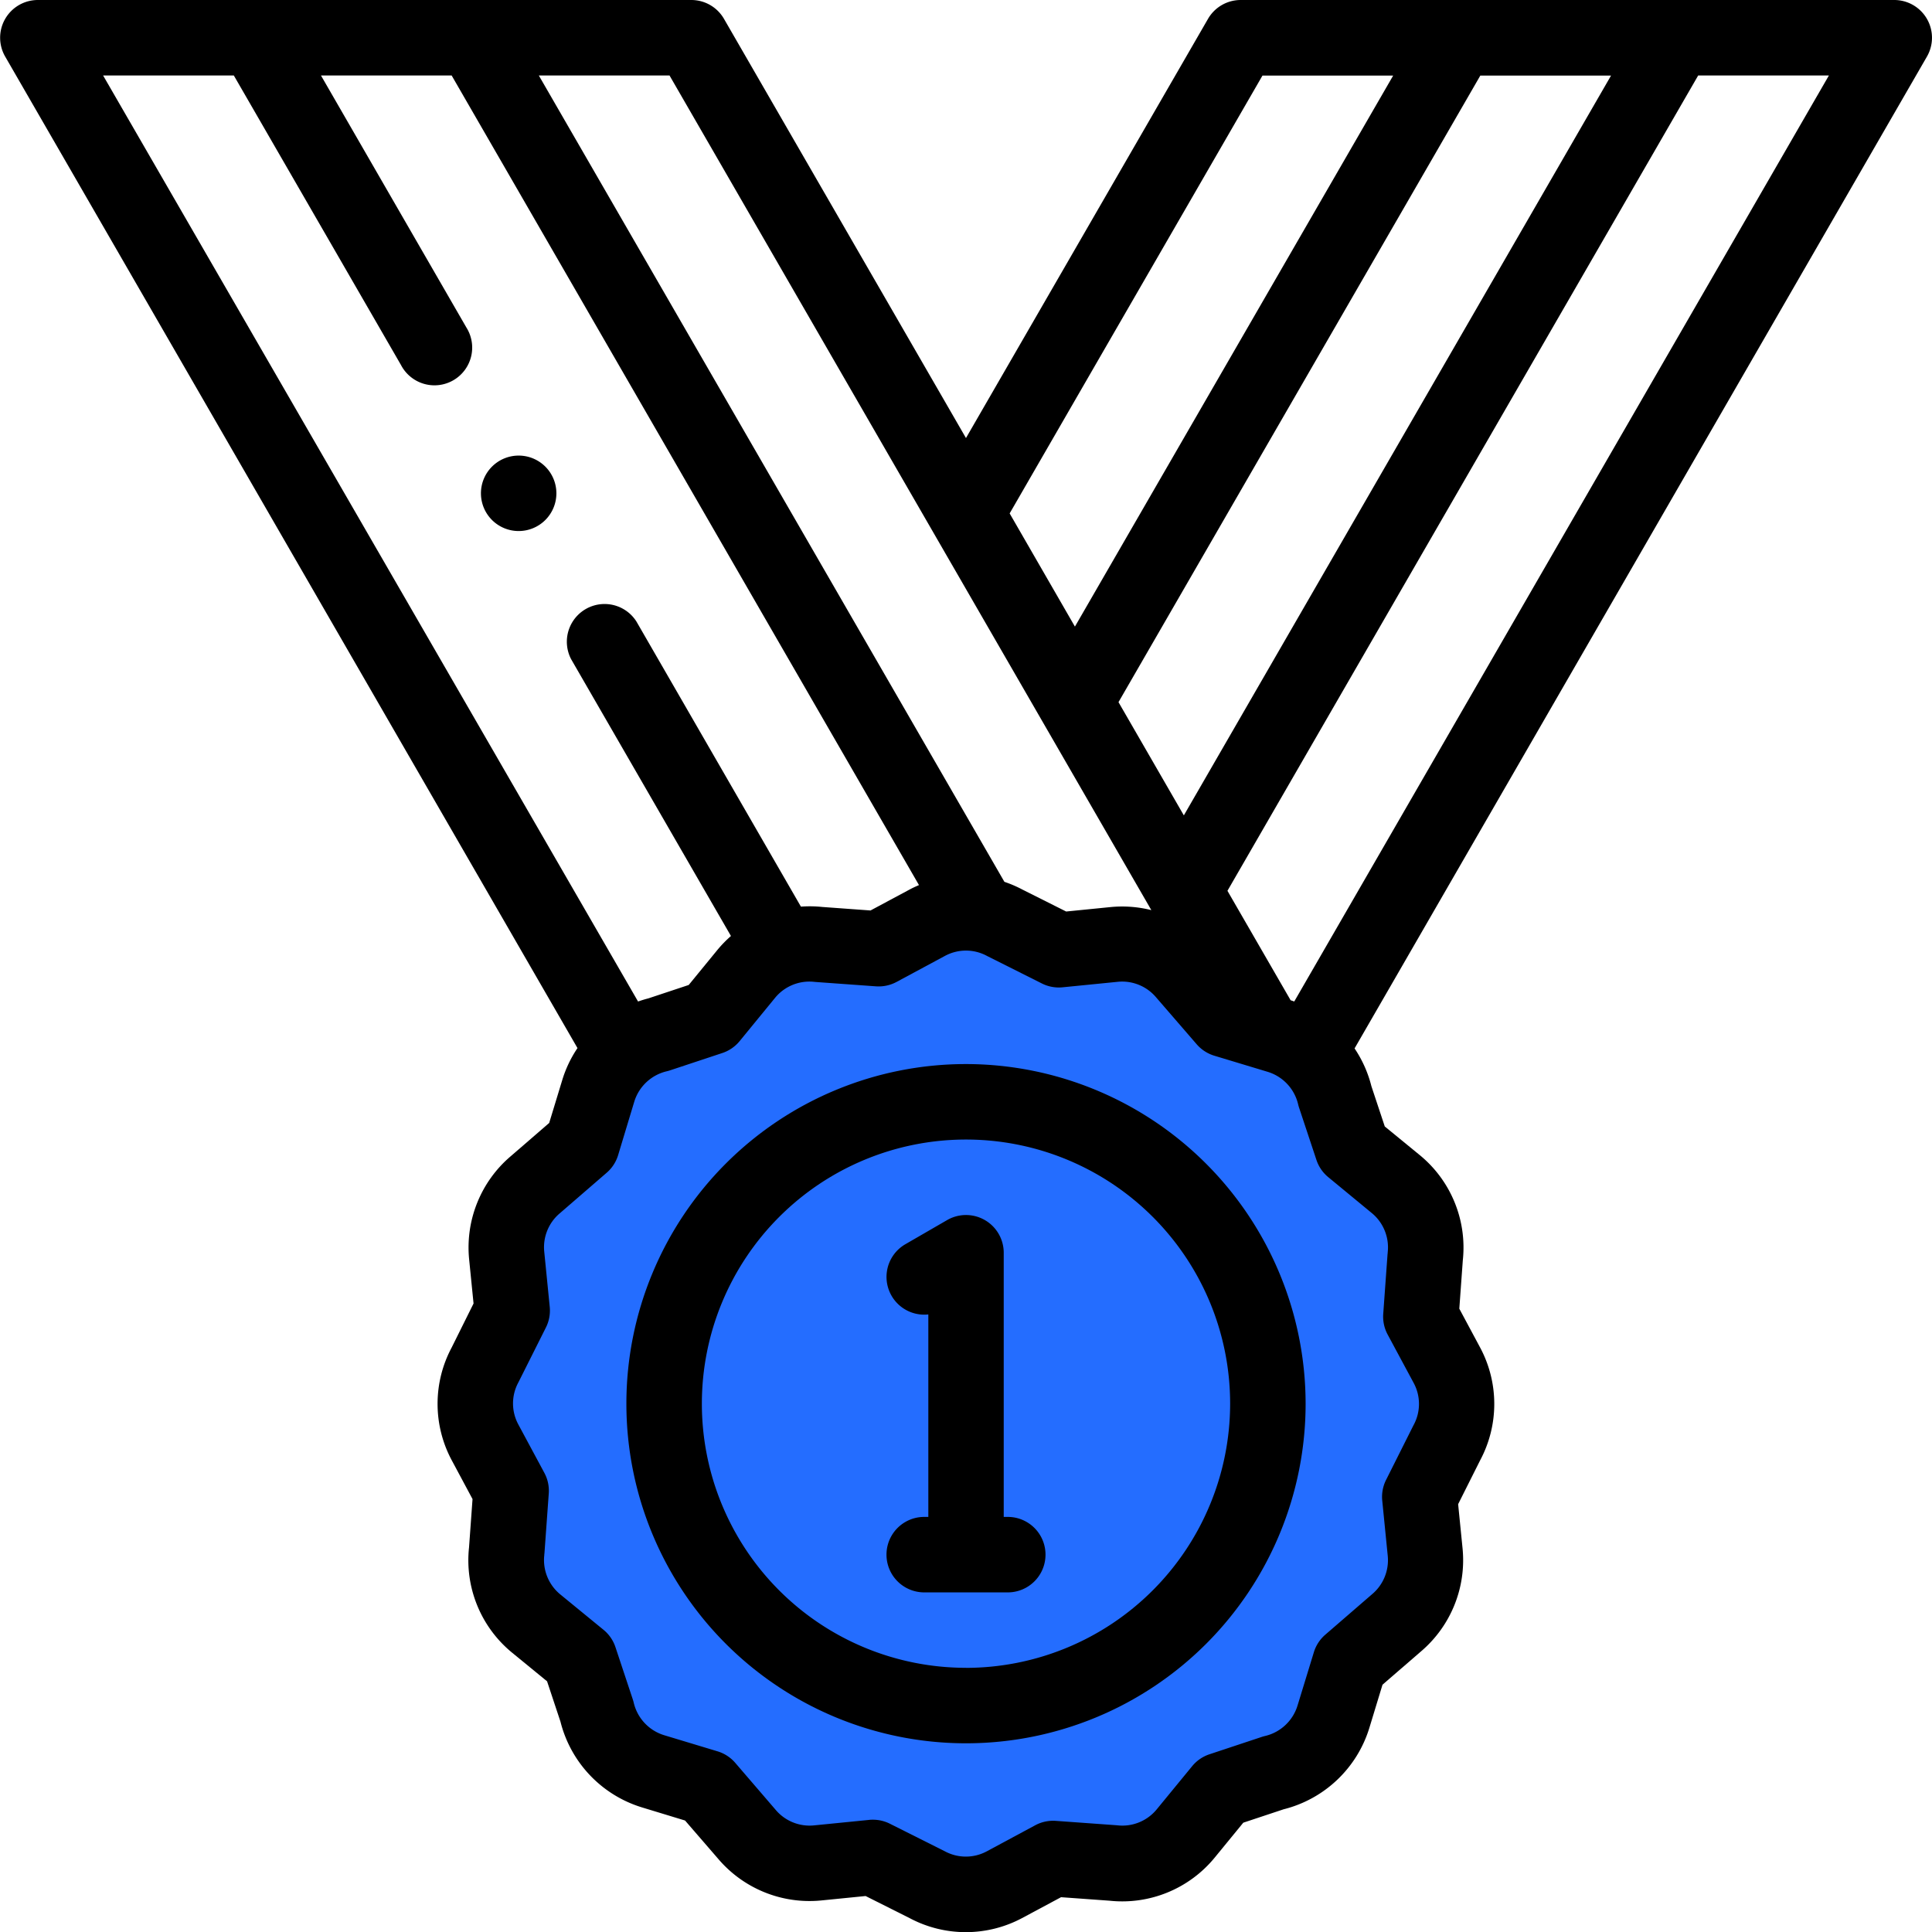
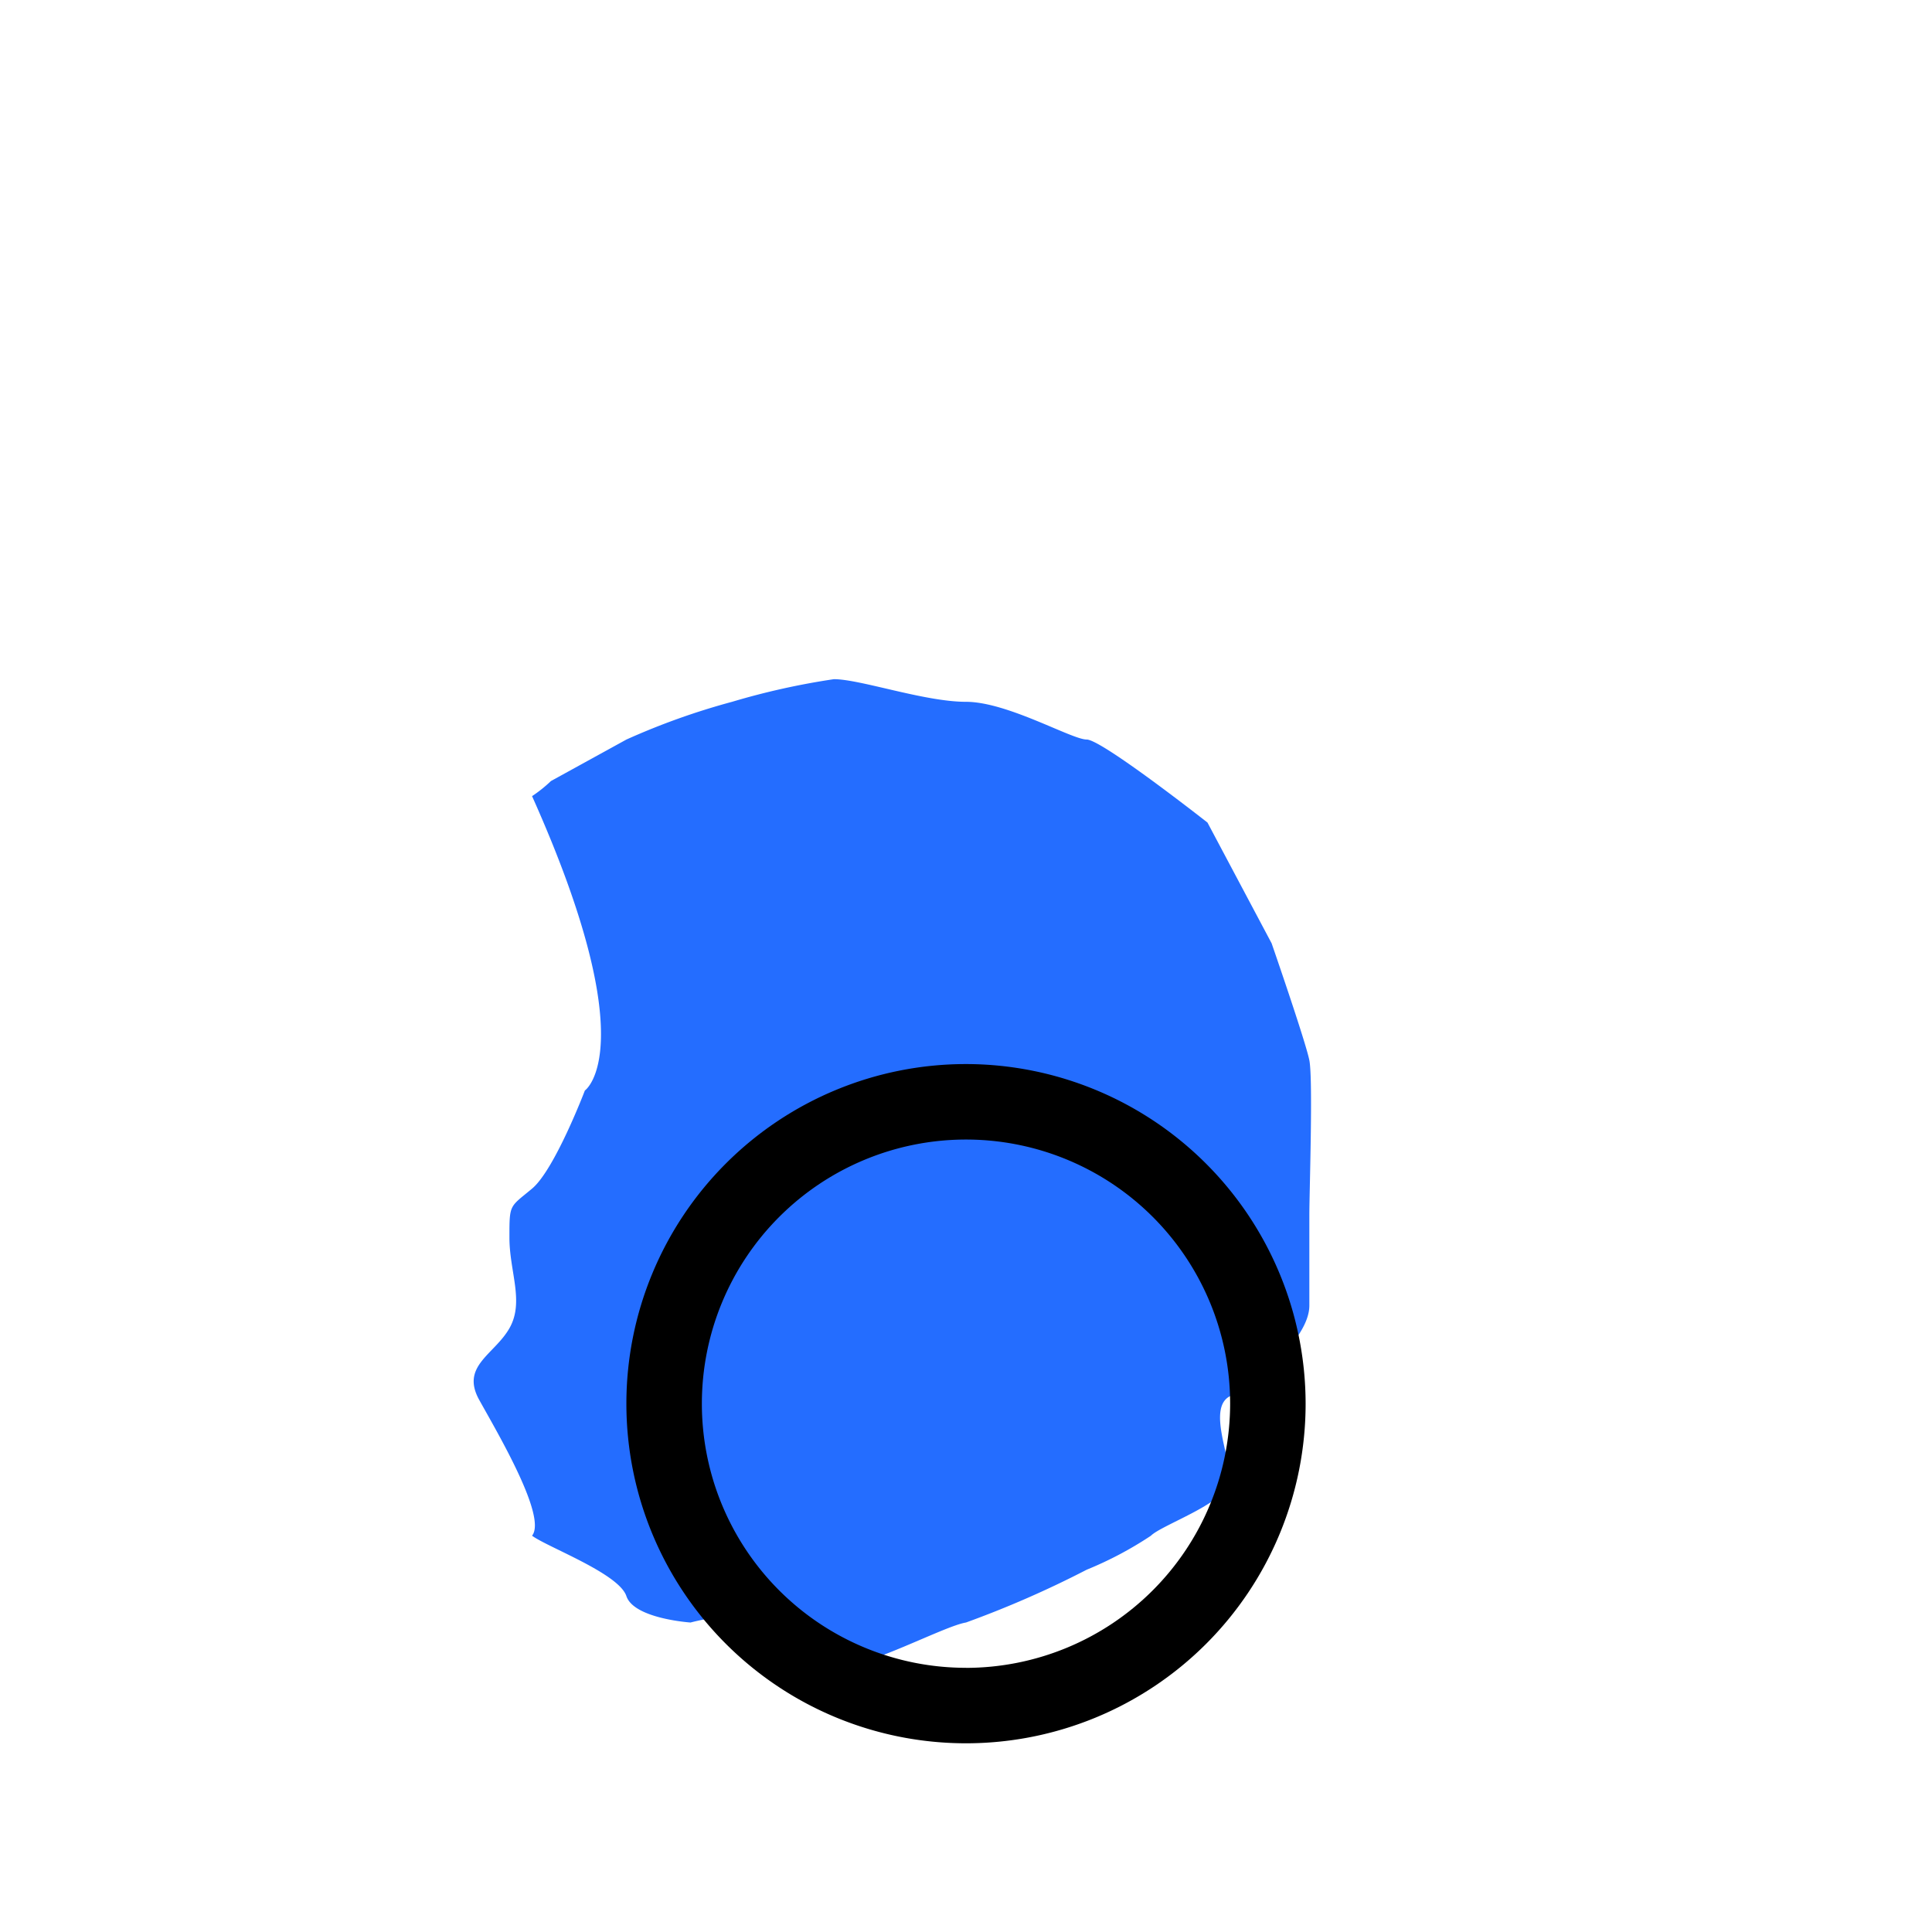
<svg xmlns="http://www.w3.org/2000/svg" width="74" height="74" viewBox="0 0 74 74">
  <defs>
    <style>.a{fill:#246dff;}</style>
  </defs>
-   <path class="a" d="M19526.785,3377.359s-1.156,3.035-2.023,3.758-.867.578-.867,1.879.578,2.457,0,3.469-1.879,1.445-1.156,2.746,2.6,4.48,2.023,5.2a2.813,2.813,0,0,0,0,3.469,17.458,17.458,0,0,1,2.891,3.758,6.562,6.562,0,0,0,1.879,2.168c.578.434,3.324,1.445,3.613,2.313s2.457,1.012,2.457,1.012,2.168-.578,2.6,0a4.162,4.162,0,0,0,2.891,1.734c1.3,0,4.191-1.59,5.059-1.734a38.888,38.888,0,0,0,4.625-2.023,13.965,13.965,0,0,0,2.457-1.3c.434-.434,3.035-1.3,3.035-2.168s-.867-2.746,0-3.18,3.035-2.168,3.035-3.469v-3.469c0-.867.145-5.2,0-5.926s-1.445-4.48-1.445-4.48l-2.457-4.625s-4.047-3.18-4.625-3.18-3.035-1.445-4.625-1.445-4.047-.867-5.059-.867a28.116,28.116,0,0,0-3.9.867,26.96,26.96,0,0,0-4.047,1.445l-2.891,1.59a5.217,5.217,0,0,1-.723.578C19529.1,3375.77,19526.785,3377.359,19526.785,3377.359Z" transform="translate(-19504.383 -3335.59)" />
+   <path class="a" d="M19526.785,3377.359s-1.156,3.035-2.023,3.758-.867.578-.867,1.879.578,2.457,0,3.469-1.879,1.445-1.156,2.746,2.6,4.48,2.023,5.2c.578.434,3.324,1.445,3.613,2.313s2.457,1.012,2.457,1.012,2.168-.578,2.6,0a4.162,4.162,0,0,0,2.891,1.734c1.3,0,4.191-1.59,5.059-1.734a38.888,38.888,0,0,0,4.625-2.023,13.965,13.965,0,0,0,2.457-1.3c.434-.434,3.035-1.3,3.035-2.168s-.867-2.746,0-3.18,3.035-2.168,3.035-3.469v-3.469c0-.867.145-5.2,0-5.926s-1.445-4.48-1.445-4.48l-2.457-4.625s-4.047-3.18-4.625-3.18-3.035-1.445-4.625-1.445-4.047-.867-5.059-.867a28.116,28.116,0,0,0-3.9.867,26.96,26.96,0,0,0-4.047,1.445l-2.891,1.59a5.217,5.217,0,0,1-.723.578C19529.1,3375.77,19526.785,3377.359,19526.785,3377.359Z" transform="translate(-19504.383 -3335.59)" />
  <g transform="translate(0)">
    <path d="M179.009,282a13.008,13.008,0,1,0,13.008,13.008A13.022,13.022,0,0,0,179.009,282Zm0,23.125a10.117,10.117,0,1,1,10.117-10.117A10.129,10.129,0,0,1,179.009,305.127Z" transform="translate(-142.009 -241.244)" />
-     <path d="M73.807.723A1.445,1.445,0,0,0,72.556,0H47.522a1.445,1.445,0,0,0-1.252.723L37,16.778,27.732.723A1.445,1.445,0,0,0,26.48,0H1.447A1.445,1.445,0,0,0,.2,2.168L22.12,40.144a4.564,4.564,0,0,0-.584,1.226l-.5,1.642-1.467,1.269a4.59,4.59,0,0,0-1.6,3.946l.17,1.7L17.3,51.615a4.577,4.577,0,0,0,0,4.31l.8,1.493-.134,1.852a4.577,4.577,0,0,0,1.659,4.039l1.33,1.089.513,1.545a4.609,4.609,0,0,0,3.13,3.287l1.642.5,1.269,1.467a4.592,4.592,0,0,0,3.946,1.595l1.7-.17,1.684.845a4.578,4.578,0,0,0,4.31,0l1.493-.8,1.852.134a4.58,4.58,0,0,0,4.039-1.658l1.089-1.33,1.545-.513a4.608,4.608,0,0,0,3.287-3.13l.5-1.642,1.467-1.269a4.59,4.59,0,0,0,1.6-3.946l-.17-1.7.845-1.684a4.577,4.577,0,0,0,0-4.31l-.8-1.493.134-1.852a4.578,4.578,0,0,0-1.659-4.039l-1.33-1.089-.513-1.545a4.583,4.583,0,0,0-.644-1.444L73.807,2.168a1.446,1.446,0,0,0,0-1.445ZM42.842,26.894l13.859-24h5.007L45.345,31.231Zm5.515-24h5.006L41.173,24l-2.5-4.335ZM44.1,34.86a4.576,4.576,0,0,0-1.563-.117l-1.7.17-1.684-.845a4.608,4.608,0,0,0-.681-.292L20.639,2.891h5.006ZM8.957,2.891l6.405,11.094a1.445,1.445,0,1,0,2.5-1.445L12.295,2.891H17.3l17.9,31.01c-.123.052-.244.108-.363.172l-1.493.8L31.5,34.739a4.633,4.633,0,0,0-.822-.013l-6.3-10.92a1.445,1.445,0,0,0-2.5,1.445l6.12,10.6a4.636,4.636,0,0,0-.529.546l-1.089,1.33-1.545.513c-.134.034-.266.075-.395.12L3.95,2.891ZM52.539,46.459a1.7,1.7,0,0,1,.614,1.511c0,.019,0,.038-.005.057l-.166,2.3a1.446,1.446,0,0,0,.168.787l1,1.86a1.691,1.691,0,0,1,0,1.6l-.019.036-1.041,2.075a1.446,1.446,0,0,0-.146.791l.211,2.119a1.7,1.7,0,0,1-.6,1.467l-1.793,1.551a1.444,1.444,0,0,0-.438.675L49.7,65.325a1.711,1.711,0,0,1-1.247,1.168c-.043.01-.085.022-.127.036l-2,.664a1.444,1.444,0,0,0-.663.456L44.308,69.3a1.7,1.7,0,0,1-1.51.614l-.057-.005-2.3-.166a1.449,1.449,0,0,0-.787.168l-1.859,1a1.692,1.692,0,0,1-1.6,0l-.036-.018-2.075-1.041a1.445,1.445,0,0,0-.648-.153c-.048,0-.1,0-.143.007l-2.119.211a1.7,1.7,0,0,1-1.467-.6L28.16,67.518a1.445,1.445,0,0,0-.675-.438l-2.043-.617a1.711,1.711,0,0,1-1.168-1.247q-.015-.064-.036-.127l-.664-2a1.445,1.445,0,0,0-.456-.663l-1.655-1.355a1.7,1.7,0,0,1-.614-1.511c0-.019,0-.038.005-.057l.166-2.3a1.445,1.445,0,0,0-.168-.787l-1-1.86a1.691,1.691,0,0,1,0-1.6l.018-.035,1.041-2.075a1.446,1.446,0,0,0,.146-.791l-.211-2.119a1.7,1.7,0,0,1,.6-1.467l1.793-1.551a1.444,1.444,0,0,0,.438-.675l.617-2.043a1.711,1.711,0,0,1,1.247-1.168q.064-.015.127-.036l2-.663a1.446,1.446,0,0,0,.663-.456l1.355-1.655a1.7,1.7,0,0,1,1.51-.614l.057.005,2.3.166a1.451,1.451,0,0,0,.787-.168l1.859-1a1.692,1.692,0,0,1,1.6,0l.035.018,2.075,1.041a1.443,1.443,0,0,0,.791.146l2.119-.211a1.7,1.7,0,0,1,1.467.6l1.551,1.793a1.445,1.445,0,0,0,.675.438l2.043.617a1.711,1.711,0,0,1,1.168,1.247c.01.043.022.085.036.127l.664,2a1.445,1.445,0,0,0,.456.663Zm-2.965-8.1c-.046-.016-.092-.032-.139-.047l-2.42-4.192L65.045,2.891h5.007Z" transform="translate(-0.001)" />
-     <path d="M239.563,333.564h-.157V323.447a1.445,1.445,0,0,0-2.168-1.252l-1.6.925a1.446,1.446,0,0,0,.88,2.689v7.755h-.157a1.445,1.445,0,1,0,0,2.891h3.2a1.445,1.445,0,0,0,0-2.891Z" transform="translate(-200.961 -275.463)" />
-     <path d="M128.888,120.738h0a1.445,1.445,0,1,0,1.446,1.445A1.445,1.445,0,0,0,128.887,120.738Z" transform="translate(-109.023 -103.288)" />
  </g>
</svg>